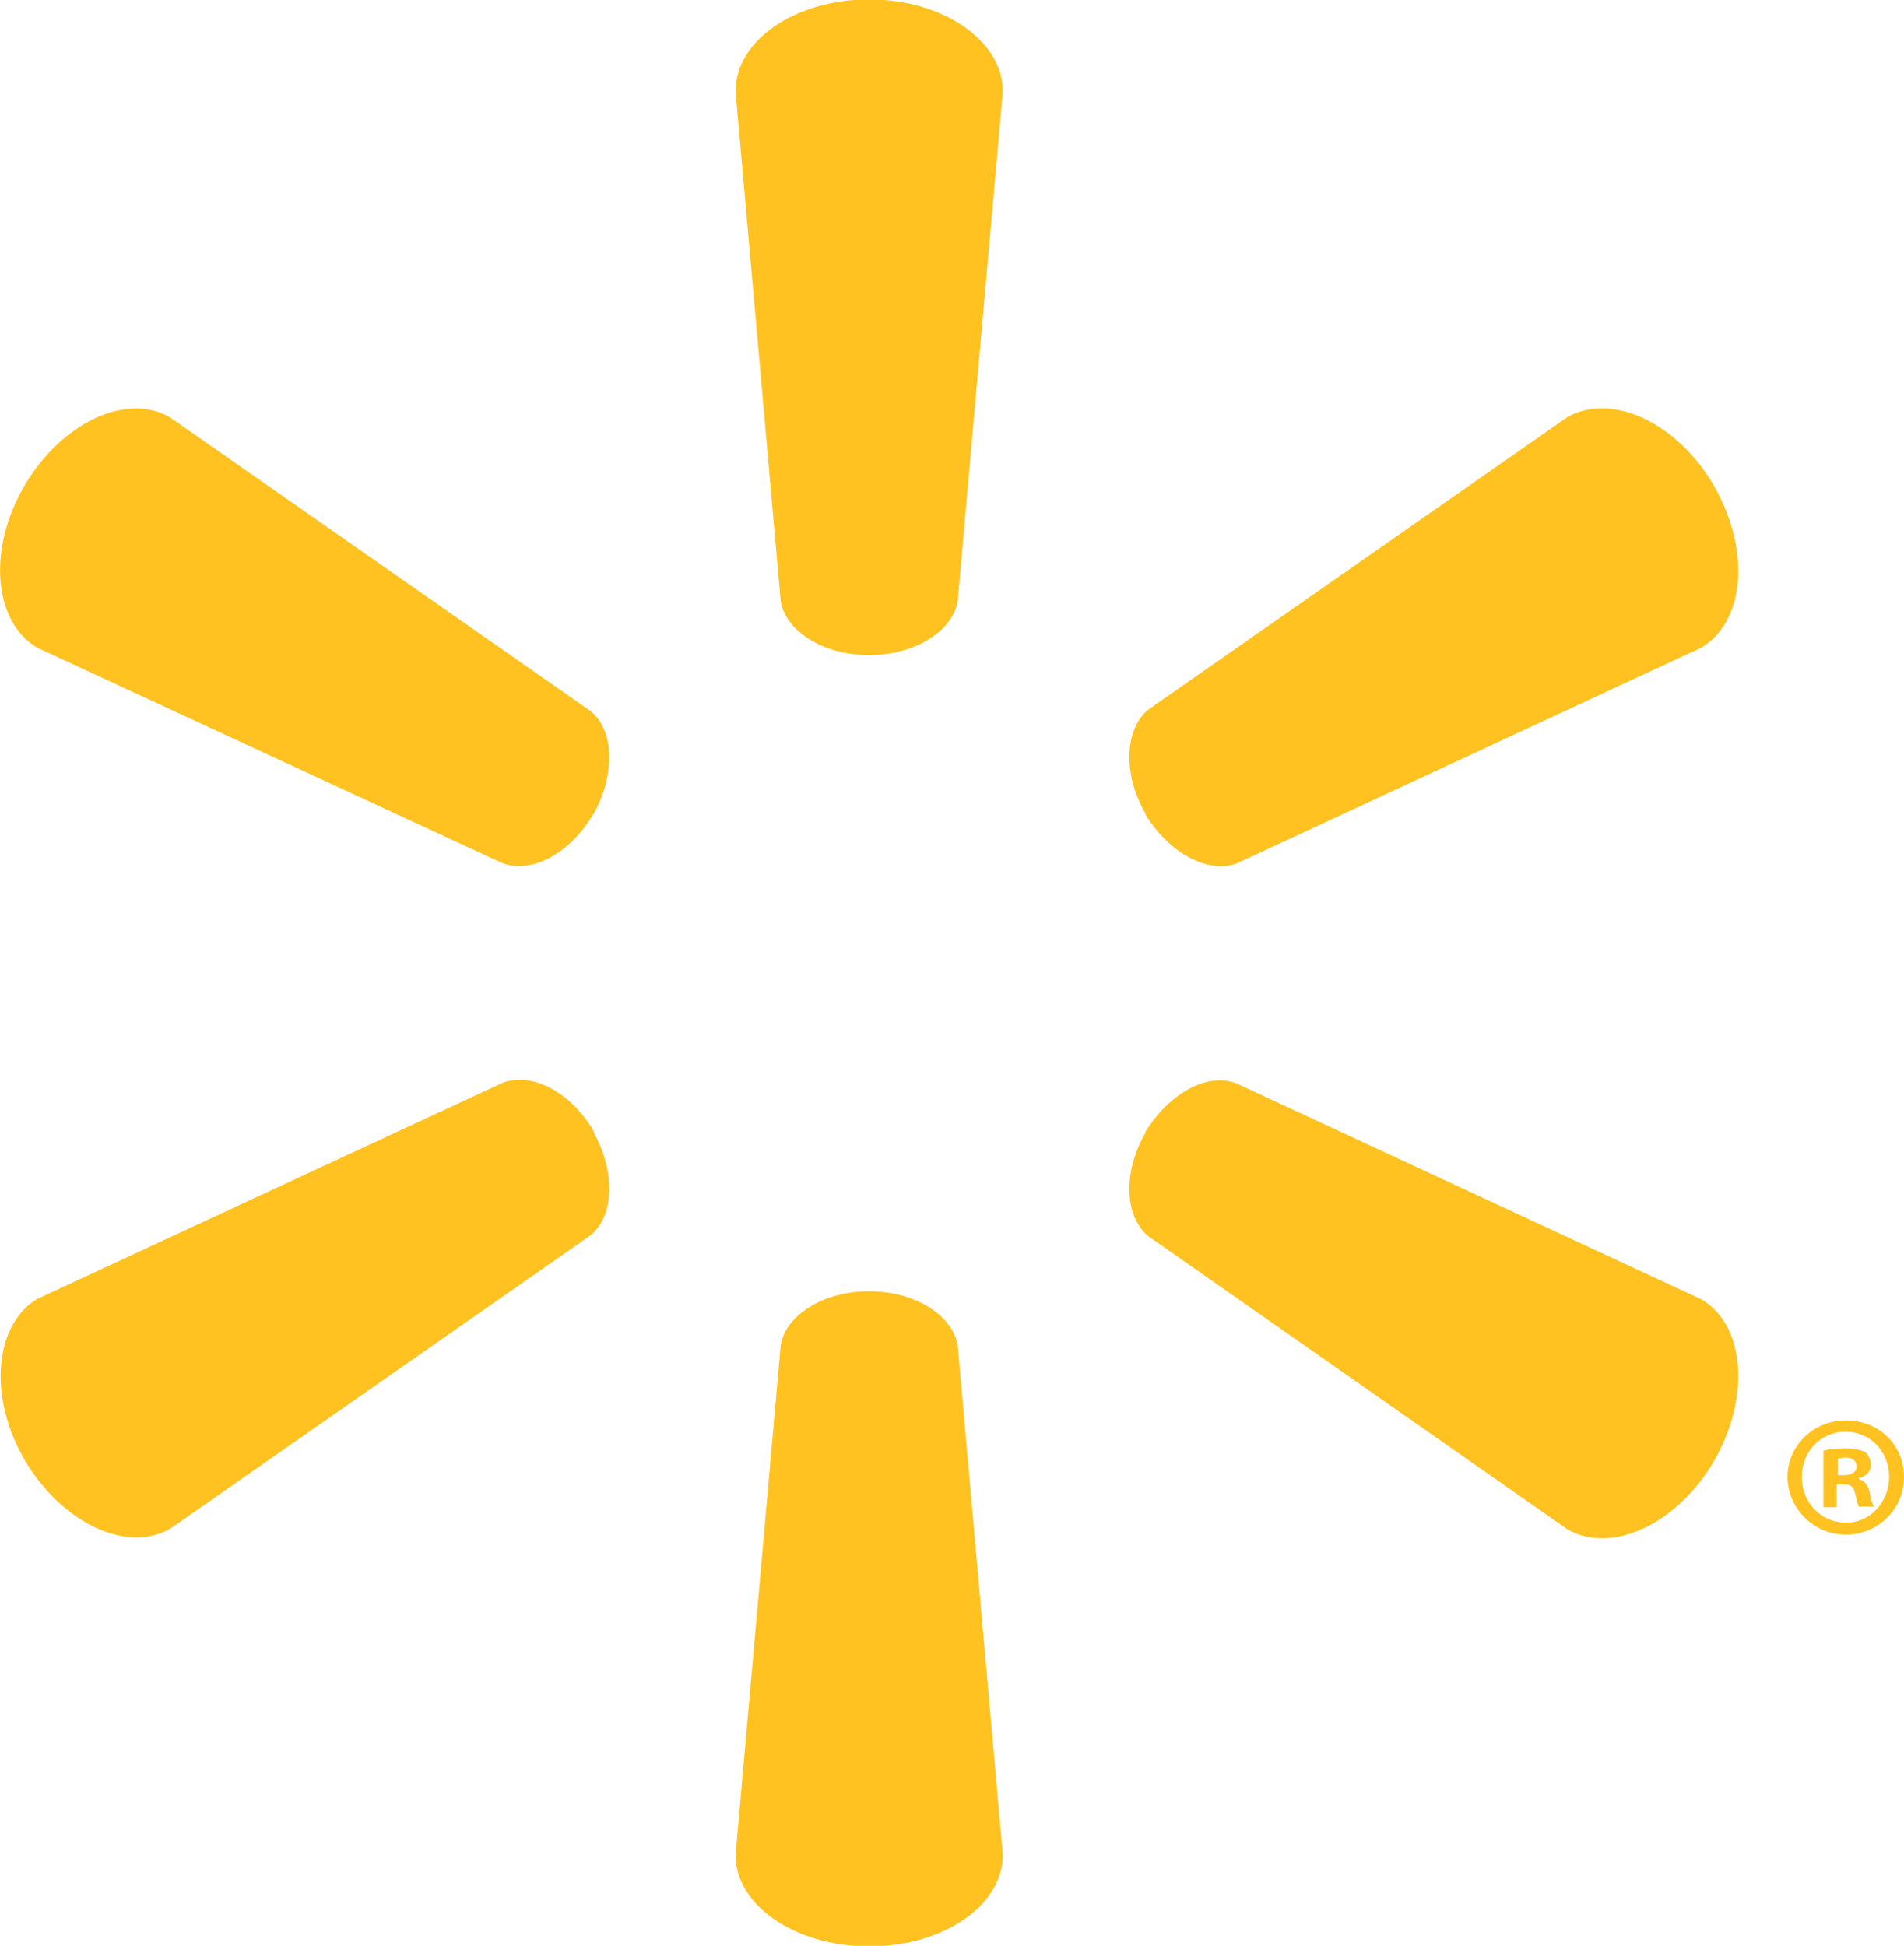
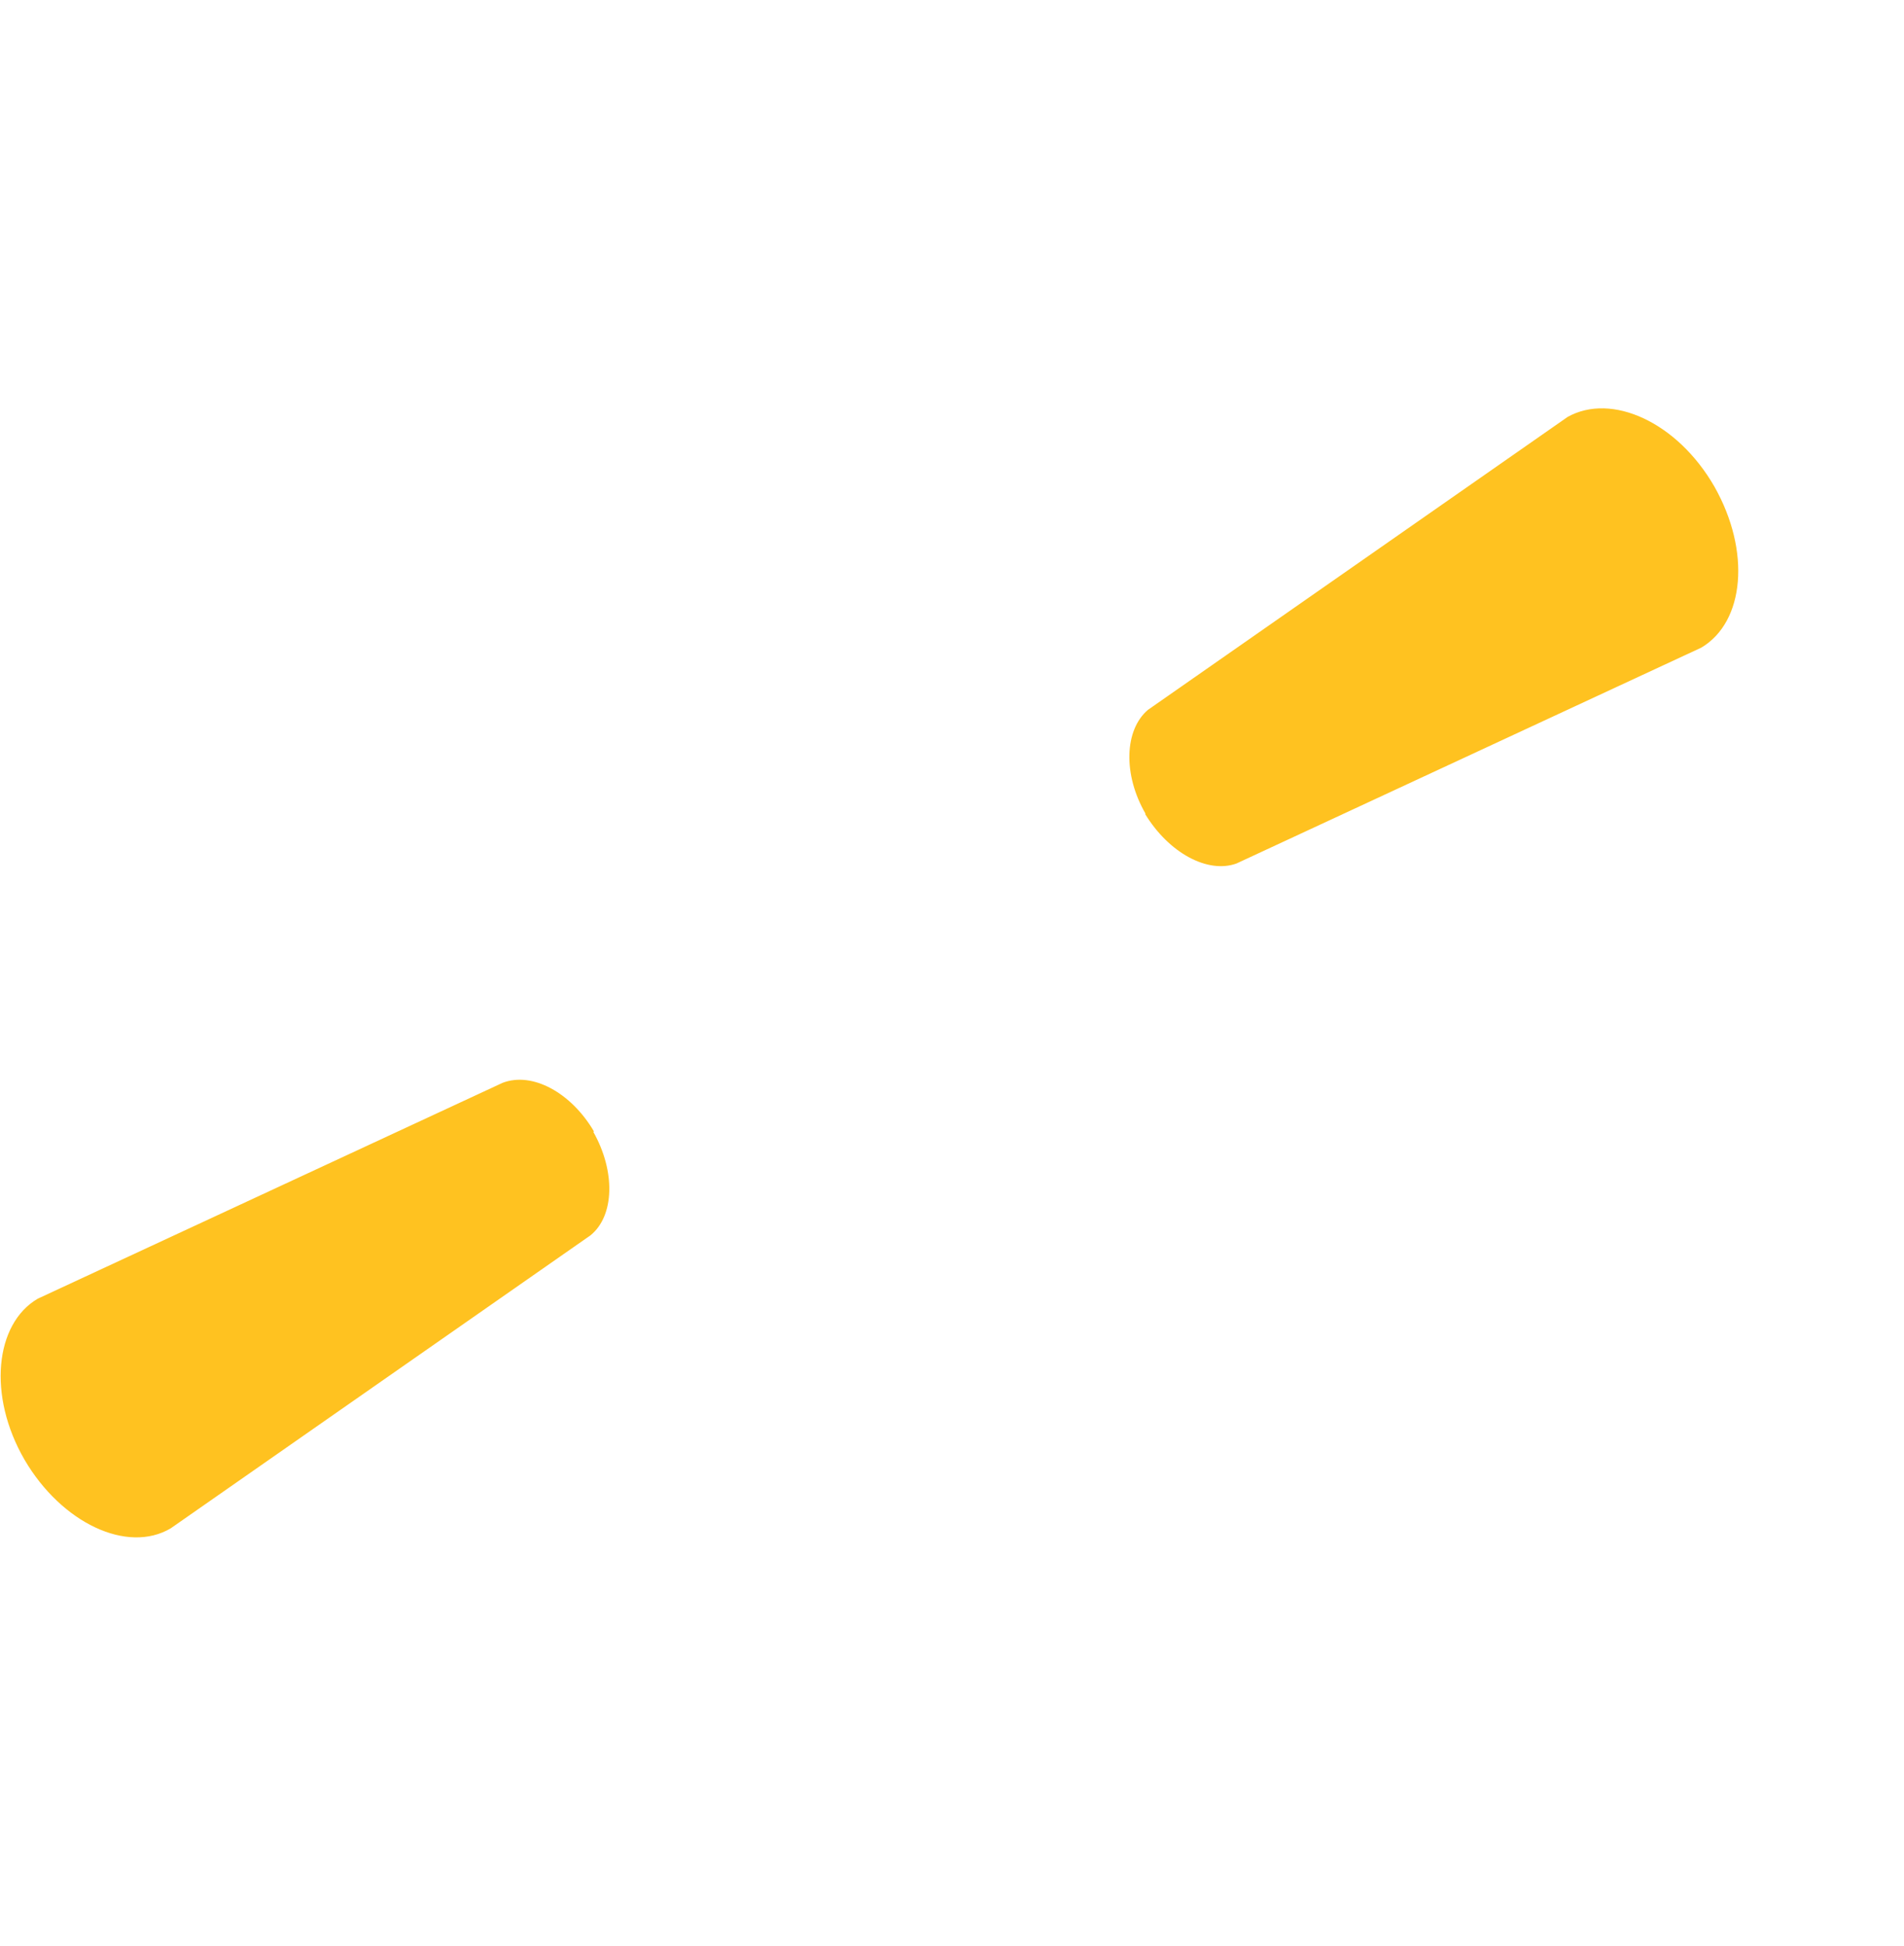
<svg xmlns="http://www.w3.org/2000/svg" viewBox="0 0 33.34 34.07" data-name="Layer 2" id="Layer_2">
  <defs>
    <style>
      .cls-1 {
        fill: #ffc220;
      }
    </style>
  </defs>
  <g data-name="Layer 1" id="Layer_1-2">
    <g>
-       <path d="M15.22,11.47c.79,0,1.46-.41,1.55-.95l.79-8.92c0-.88-1.04-1.61-2.34-1.61s-2.34.72-2.34,1.61l.79,8.92c.08.53.75.95,1.54.95" class="cls-1" />
-       <path d="M10.39,14.26c.39-.7.37-1.47-.05-1.81L2.98,7.31c-.76-.45-1.91.09-2.56,1.21-.65,1.12-.52,2.38.23,2.82l8.14,3.77c.52.2,1.2-.17,1.6-.86" class="cls-1" />
      <path d="M20.05,14.25c.42.69,1.1,1.05,1.6.87l8.14-3.78c.76-.45.87-1.69.23-2.82-.65-1.13-1.8-1.65-2.57-1.22l-7.35,5.13c-.41.35-.44,1.13-.04,1.82" class="cls-1" />
-       <path d="M15.22,22.61c.79,0,1.46.41,1.55.95l.79,8.92c0,.88-1.04,1.6-2.34,1.6s-2.34-.72-2.34-1.6l.79-8.92c.08-.53.75-.95,1.54-.95" class="cls-1" />
-       <path d="M20.05,19.83c.42-.69,1.1-1.06,1.6-.86l8.14,3.78c.76.44.87,1.7.23,2.82-.65,1.12-1.8,1.65-2.57,1.21l-7.35-5.14c-.41-.35-.44-1.12-.04-1.81" class="cls-1" />
      <path d="M10.39,19.82c.39.69.37,1.47-.05,1.81l-7.35,5.13c-.76.45-1.91-.09-2.56-1.2-.65-1.12-.52-2.38.23-2.82l8.14-3.78c.52-.2,1.2.17,1.6.85" class="cls-1" />
-       <path d="M32.17,25.99h.1c.14,0,.19.04.21.15.03.12.05.2.07.24h.26s-.05-.09-.07-.25c-.03-.13-.1-.21-.19-.23v-.02c.13-.03.21-.12.21-.23,0-.1-.05-.17-.09-.22-.09-.04-.17-.07-.36-.07-.16,0-.28.01-.38.04v.99h.23v-.39ZM32.18,25.54l.12-.02c.14,0,.21.06.21.16,0,.1-.1.15-.23.15h-.1v-.29ZM32.32,24.87c-.57,0-1.02.45-1.02.99s.45,1.01,1.02,1.01,1.02-.45,1.02-1.01-.44-.99-1.02-.99M32.32,25.07c.44,0,.76.36.76.79s-.33.81-.76.8c-.44,0-.77-.36-.77-.8s.33-.79.76-.79" class="cls-1" />
    </g>
  </g>
</svg>